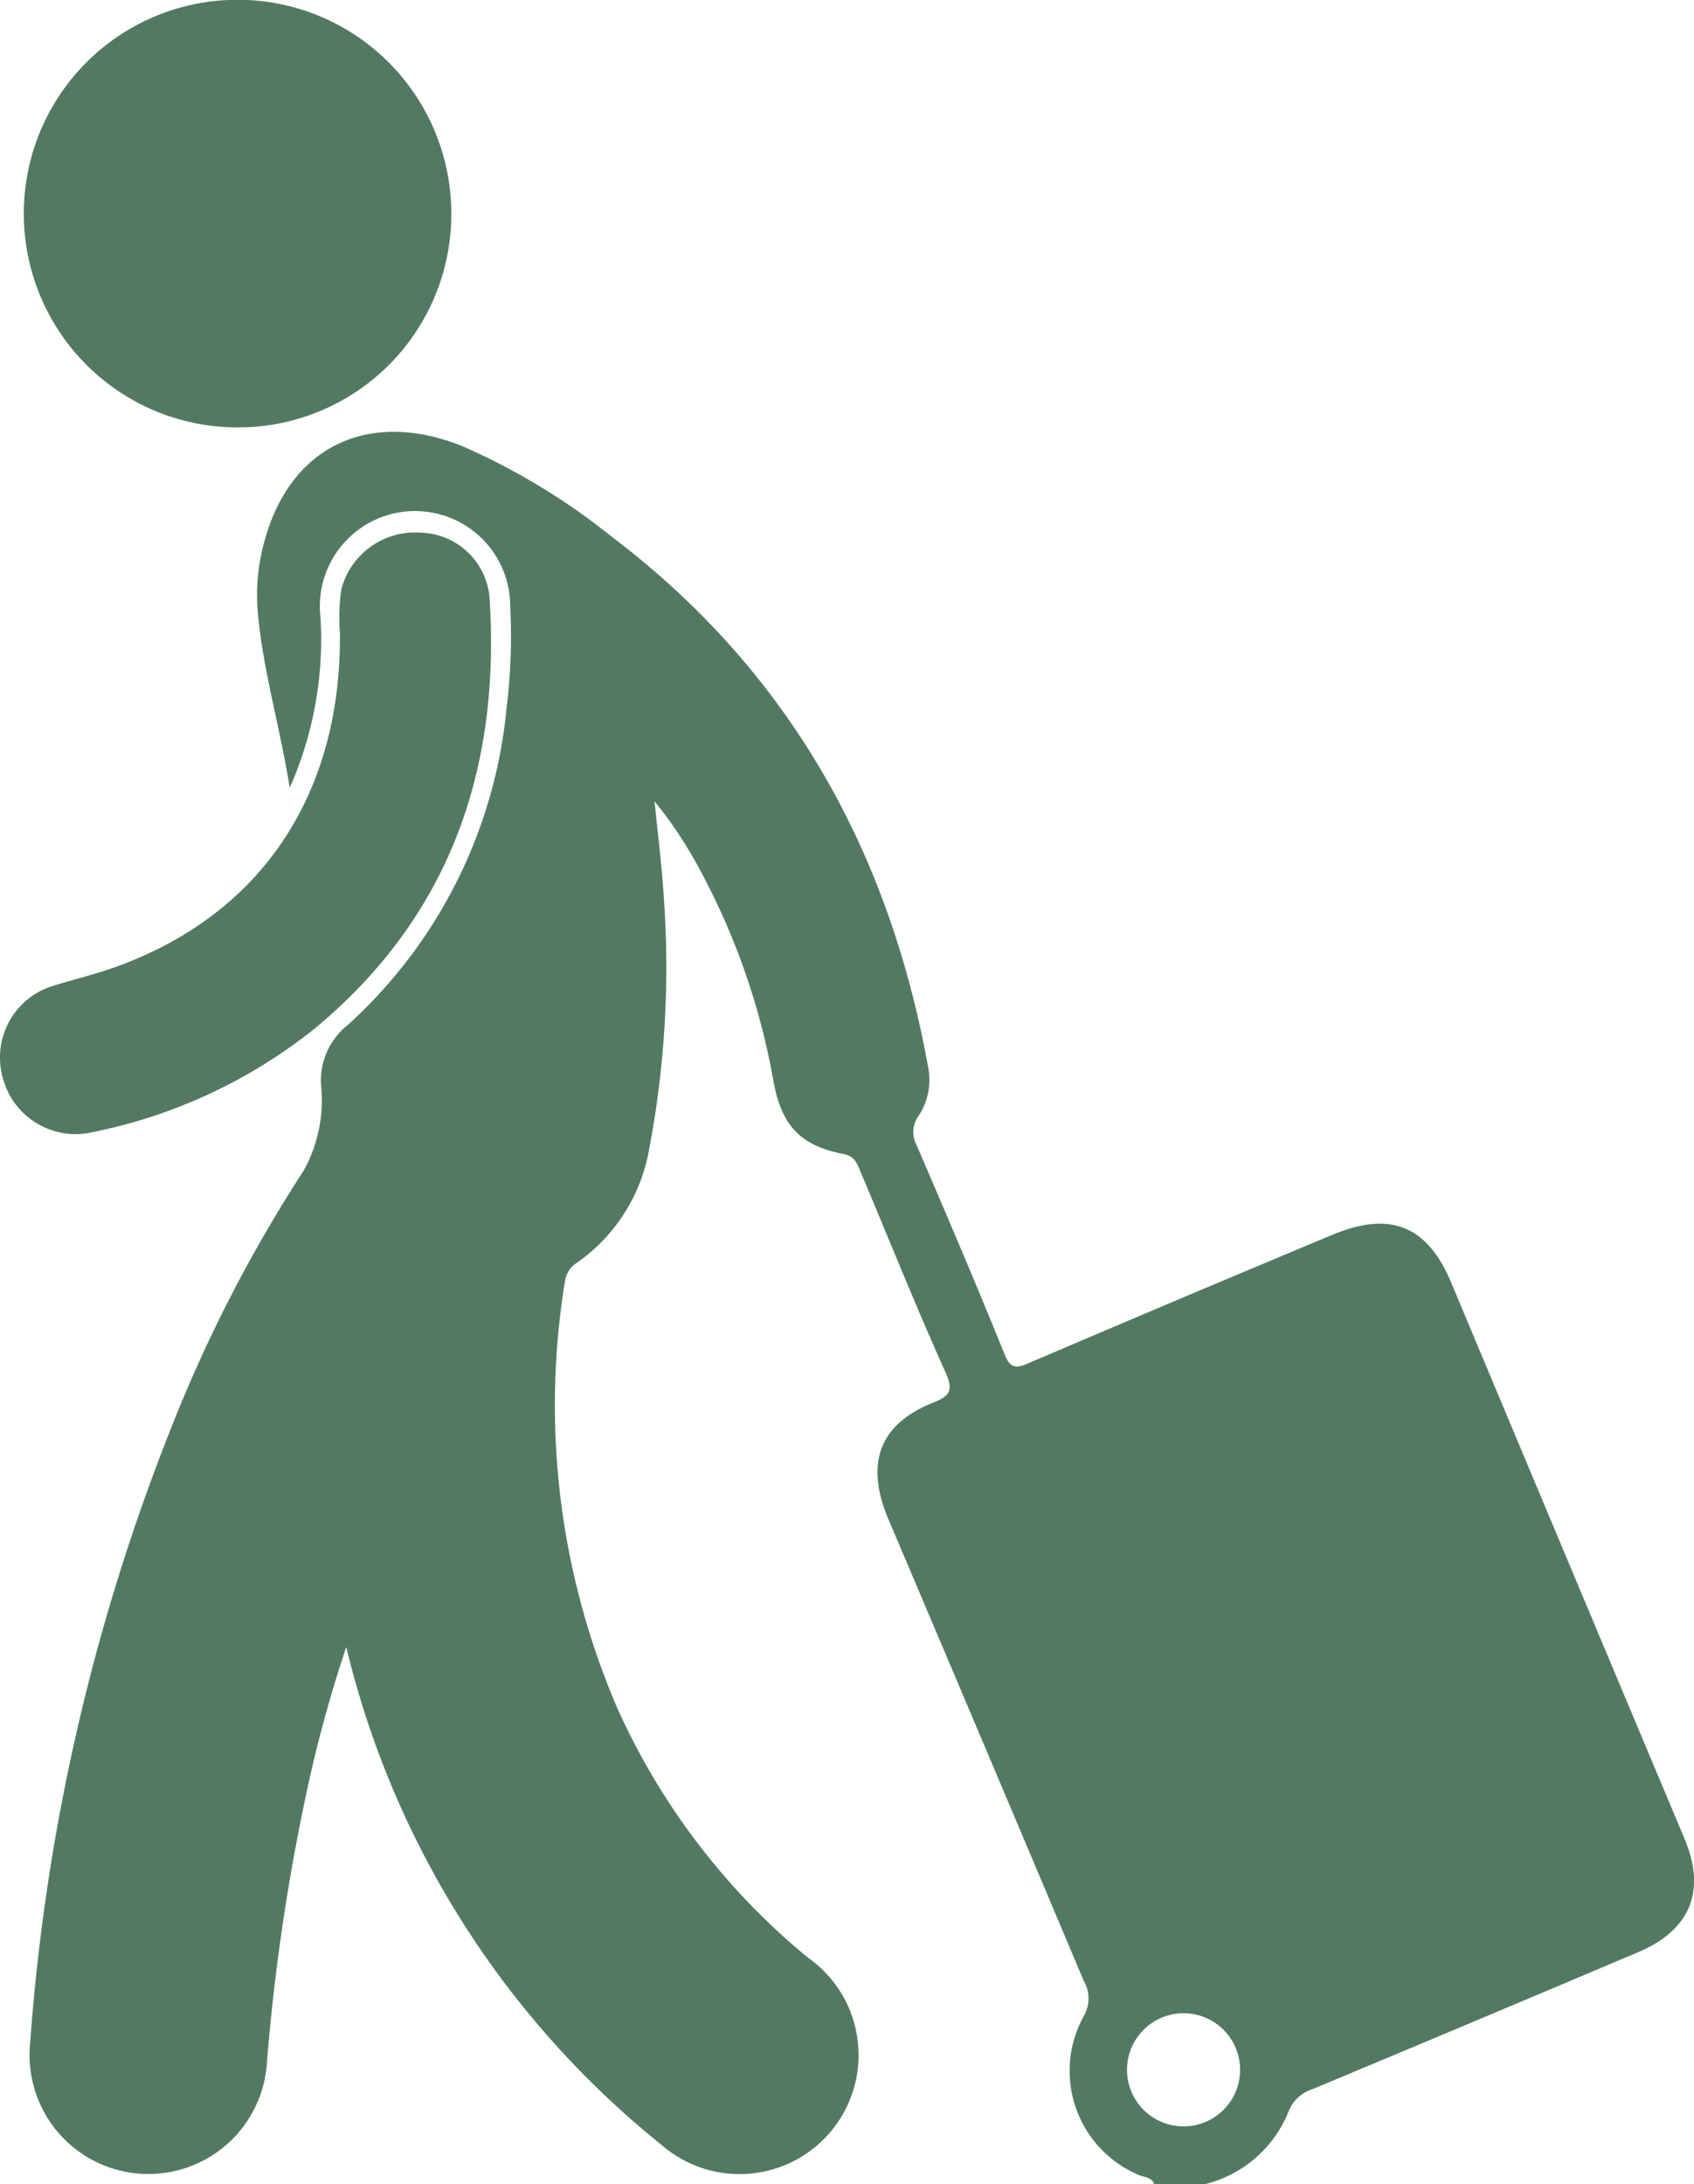
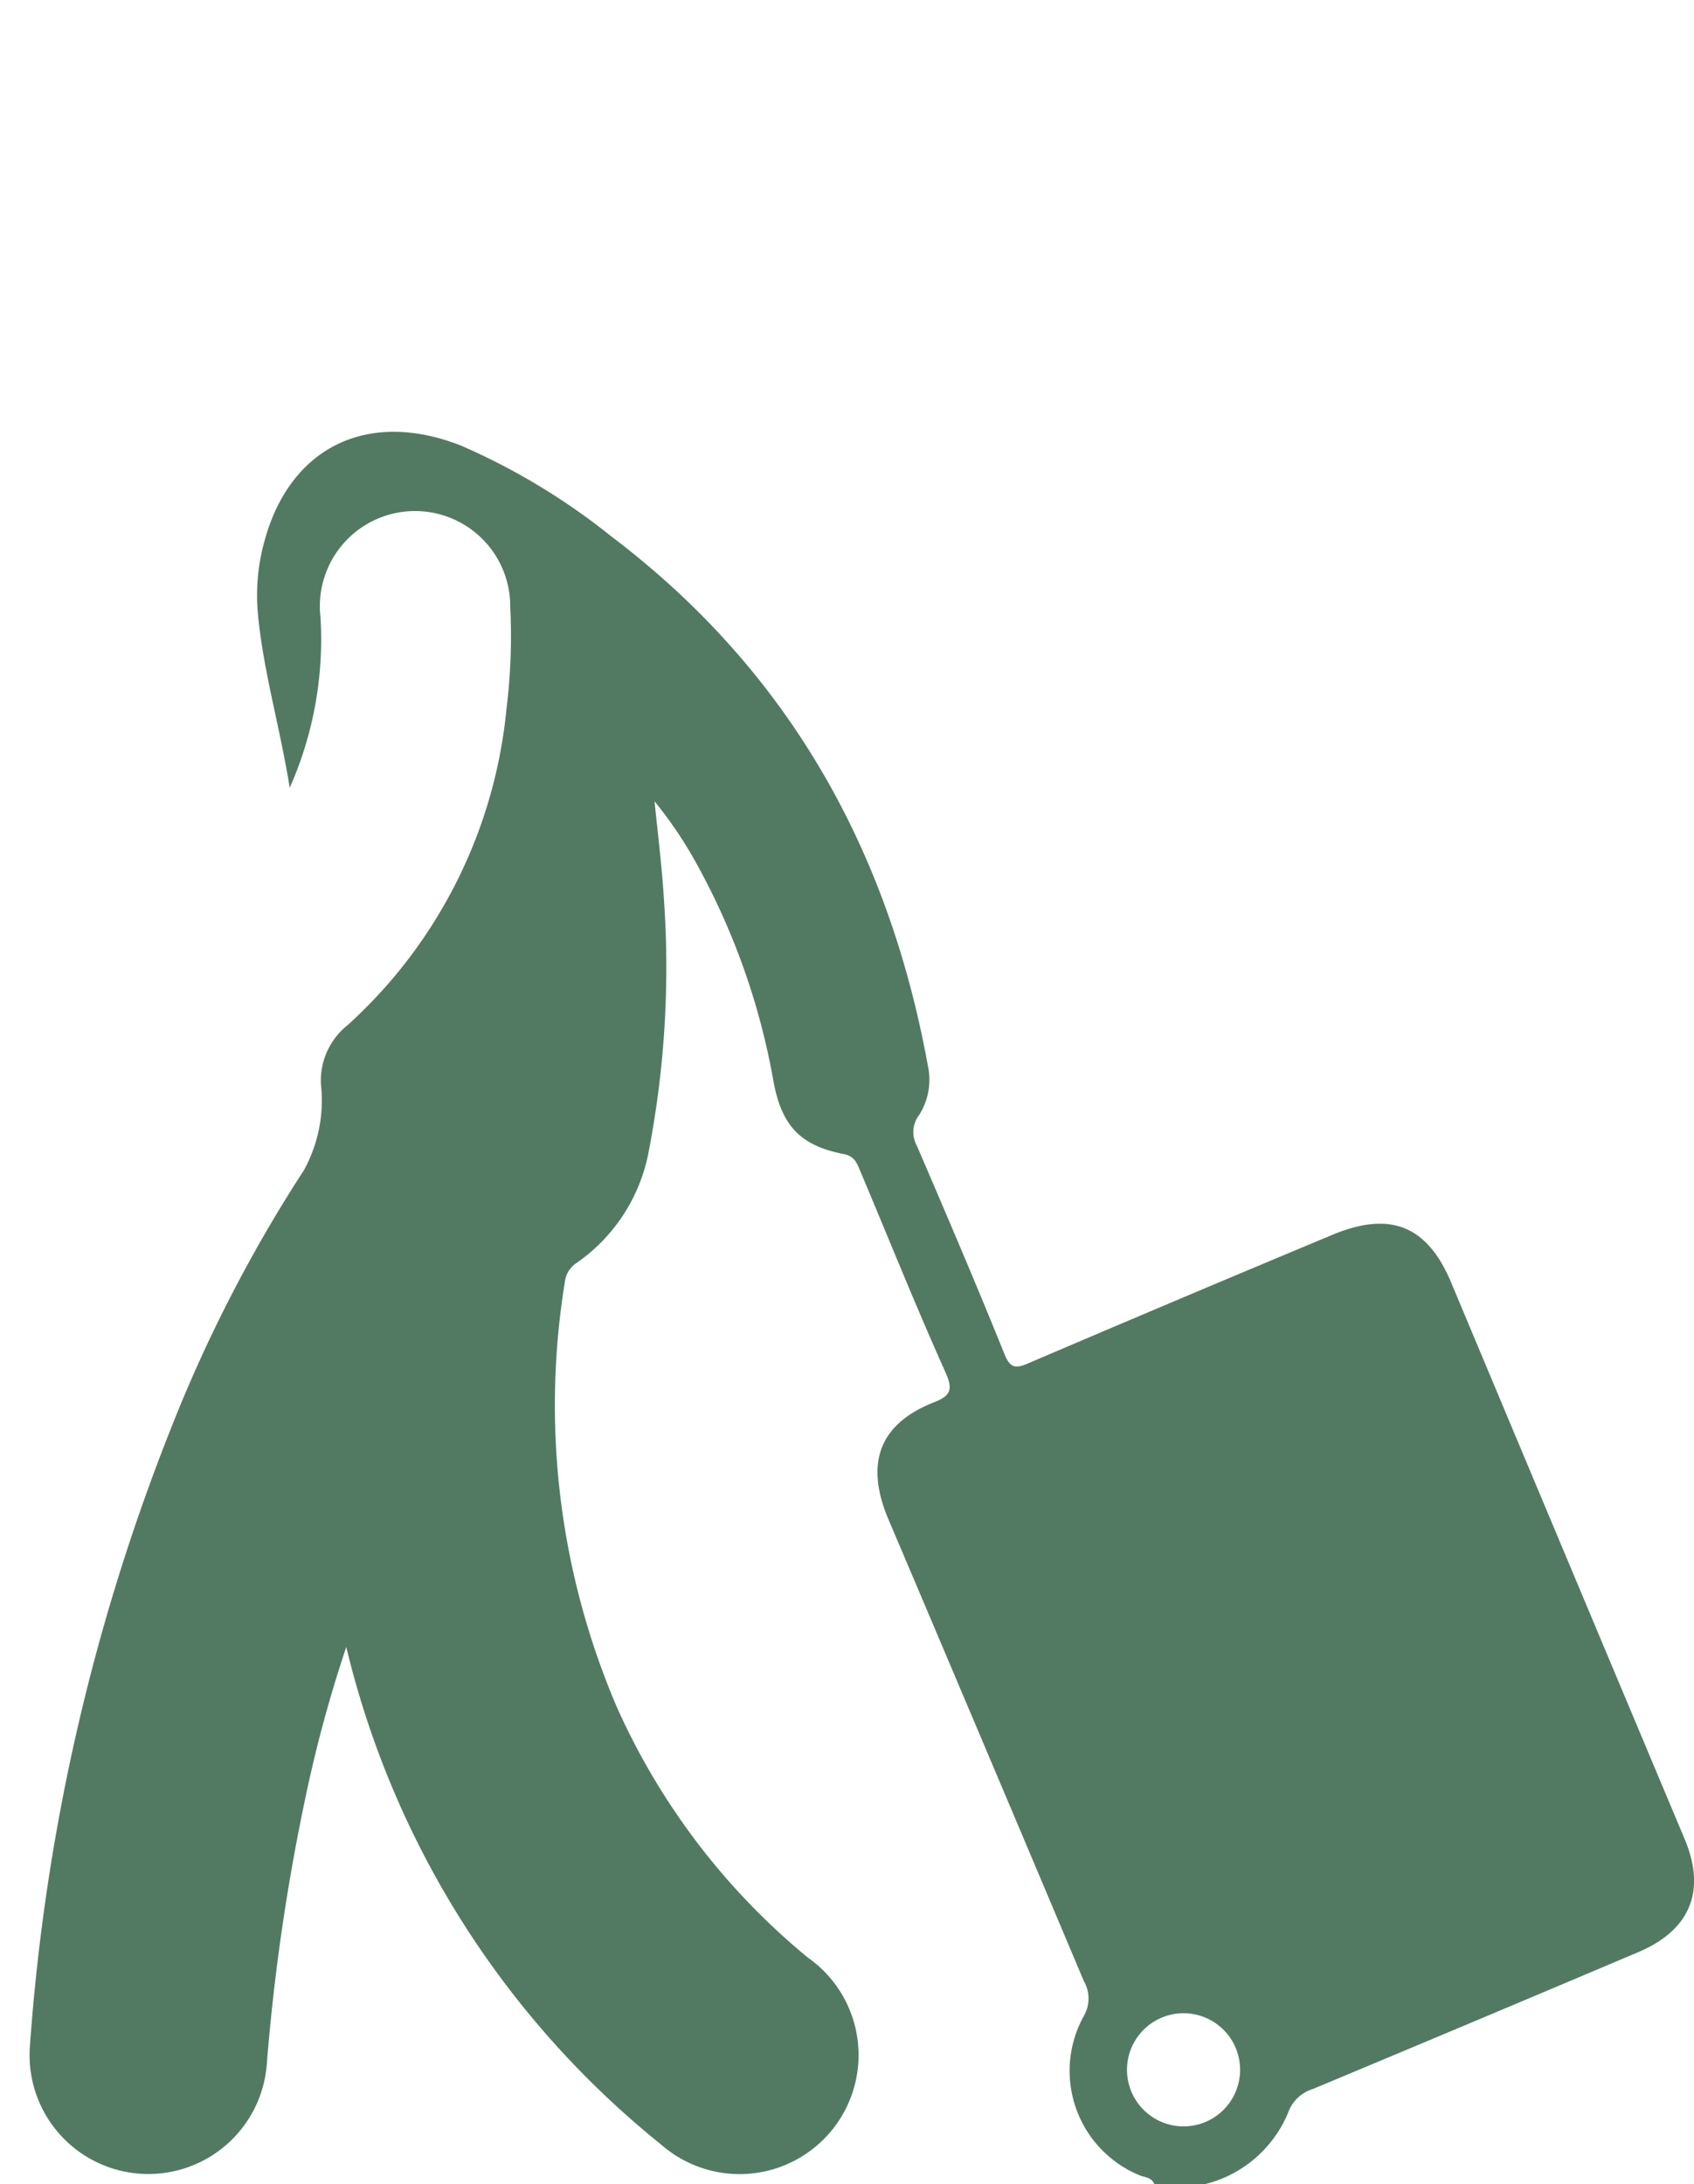
<svg xmlns="http://www.w3.org/2000/svg" viewBox="0 0 77.59 100">
  <defs>
    <style>.cls-1{fill:#527a62;}</style>
  </defs>
  <g id="Layer_2" data-name="Layer 2">
    <g id="Layer_1-2" data-name="Layer 1">
      <path class="cls-1" d="M52.87,100c-.13-.33-.47-.3-.72-.42a5.17,5.17,0,0,1-2.51-7.27,1.6,1.6,0,0,0,0-1.61q-4.48-10.62-9-21.26c-1-2.48-.35-4.25,2.13-5.23.8-.31.88-.61.53-1.39-1.35-3-2.61-6.15-3.91-9.23-.15-.35-.25-.65-.75-.75-2-.39-2.85-1.31-3.22-3.37a32.09,32.09,0,0,0-3.63-10.13,19.12,19.12,0,0,0-1.81-2.65c.15,1.49.34,3,.43,4.48a44.45,44.45,0,0,1-.68,11.46,8,8,0,0,1-3.34,5.21,1.2,1.2,0,0,0-.52.87A35.07,35.07,0,0,0,28.27,78.2,31.47,31.47,0,0,0,37,89.63a5.45,5.45,0,1,1-6.71,8.57A41.69,41.69,0,0,1,15.86,75.41,61,61,0,0,0,14,82.26a95.39,95.39,0,0,0-1.78,12.25,5.44,5.44,0,0,1-10.85-.82A94.67,94.67,0,0,1,7.76,65.58a66.18,66.18,0,0,1,6.16-12,6.63,6.63,0,0,0,.78-3.93,3.25,3.25,0,0,1,1.23-2.72A22.43,22.43,0,0,0,23.2,32.44a27,27,0,0,0,.17-4.67,4.36,4.36,0,1,0-8.69.5,16.75,16.75,0,0,1-1.41,7.8c-.45-2.8-1.2-5.3-1.45-7.89a9.24,9.24,0,0,1,.29-3.39c1.15-4.28,4.69-6.08,9-4.39A30.24,30.24,0,0,1,28,24.56c8.09,6.12,12.7,14.34,14.5,24.24a3,3,0,0,1-.4,2.25,1.29,1.29,0,0,0-.1,1.42c1.36,3.16,2.71,6.32,4,9.51.27.68.52.69,1.1.44Q54,59.47,61,56.55c2.66-1.12,4.37-.45,5.47,2.18Q71.81,71.47,77.16,84.2c1,2.38.26,4.18-2.14,5.19q-7.44,3.15-14.89,6.26A1.74,1.74,0,0,0,59,96.73,5.56,5.56,0,0,1,55.21,100Zm3.93-5.23a2.59,2.59,0,1,0-5.18,0,2.59,2.59,0,1,0,5.18,0Z" />
-       <path class="cls-1" d="M10.91,19.57a9.79,9.79,0,1,1,9.76-9.79A9.76,9.76,0,0,1,10.91,19.57Z" />
-       <path class="cls-1" d="M15.57,29a9.32,9.32,0,0,1,.06-2,3.49,3.49,0,0,1,3.65-2.61,3.25,3.25,0,0,1,3.14,2.94c.52,7.86-1.8,14.62-8,19.76A23.78,23.78,0,0,1,4.28,51.83,3.45,3.45,0,0,1,.13,49.36a3.43,3.43,0,0,1,2.33-4.23c1-.31,1.94-.53,2.88-.87C12,41.84,15.63,36.35,15.57,29Z" />
    </g>
  </g>
</svg>